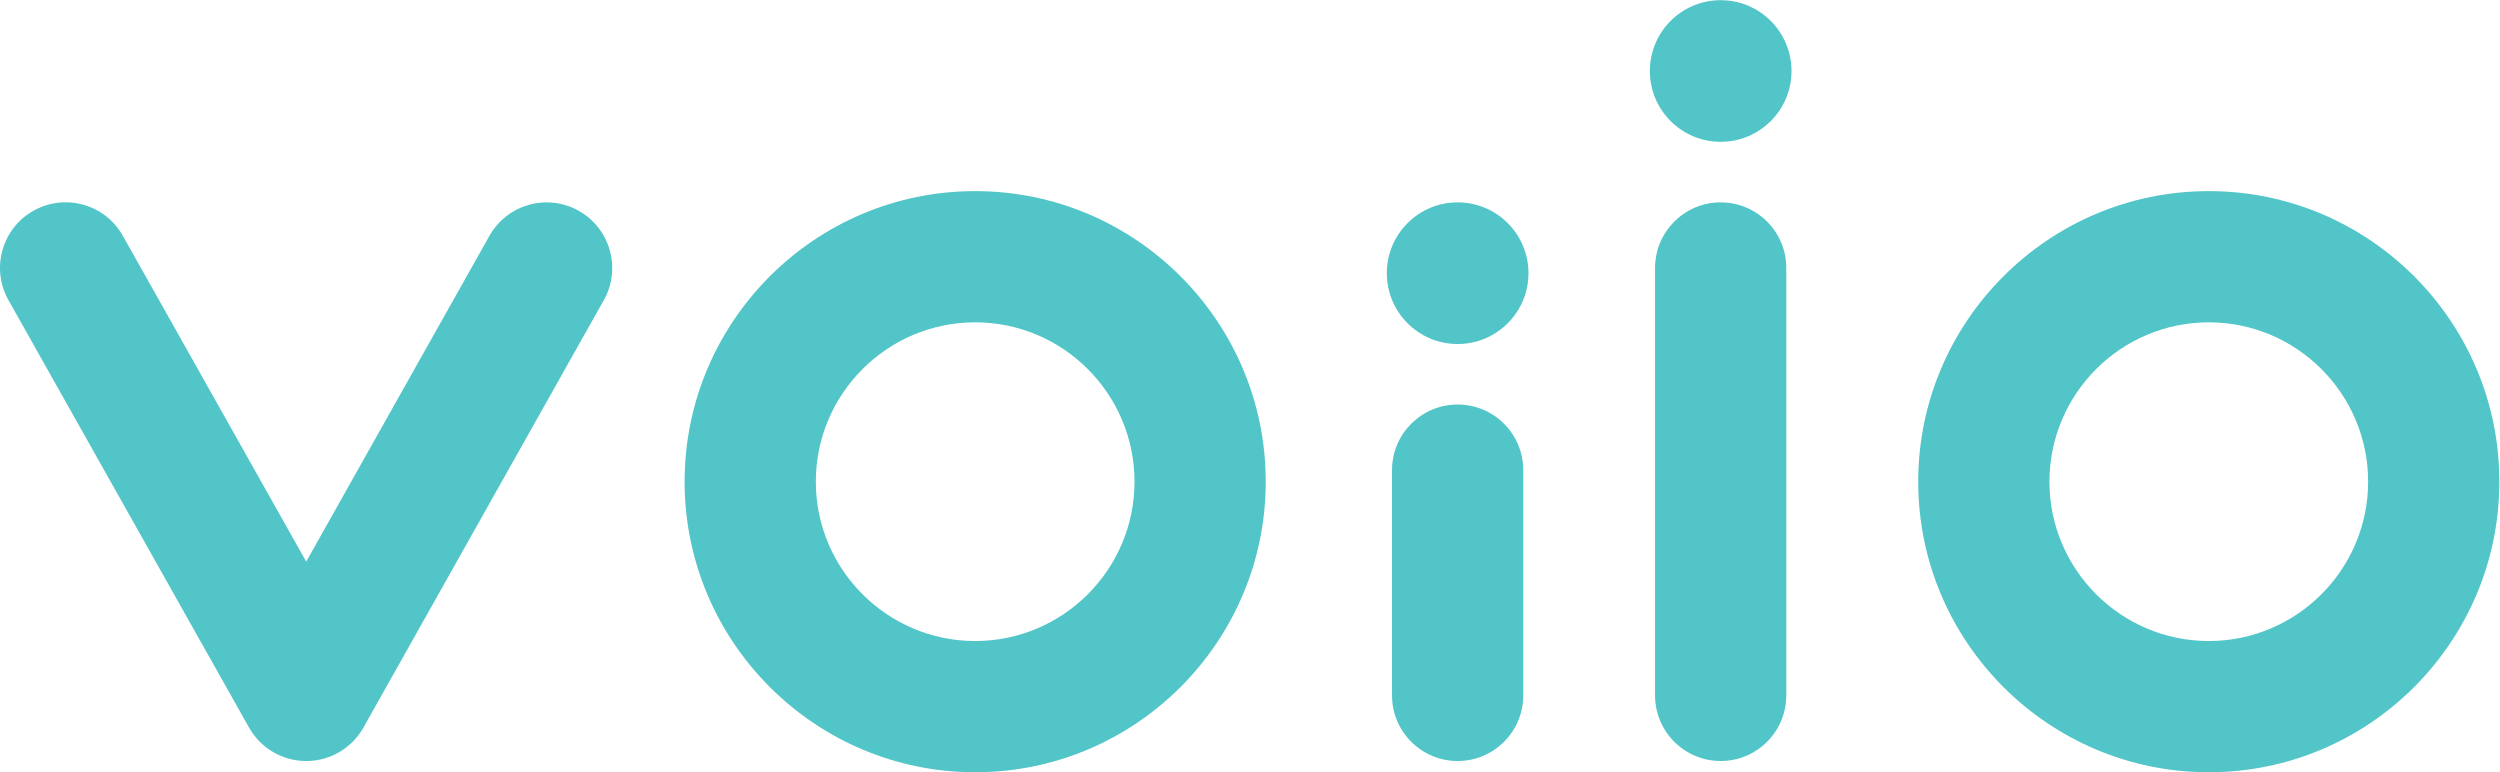
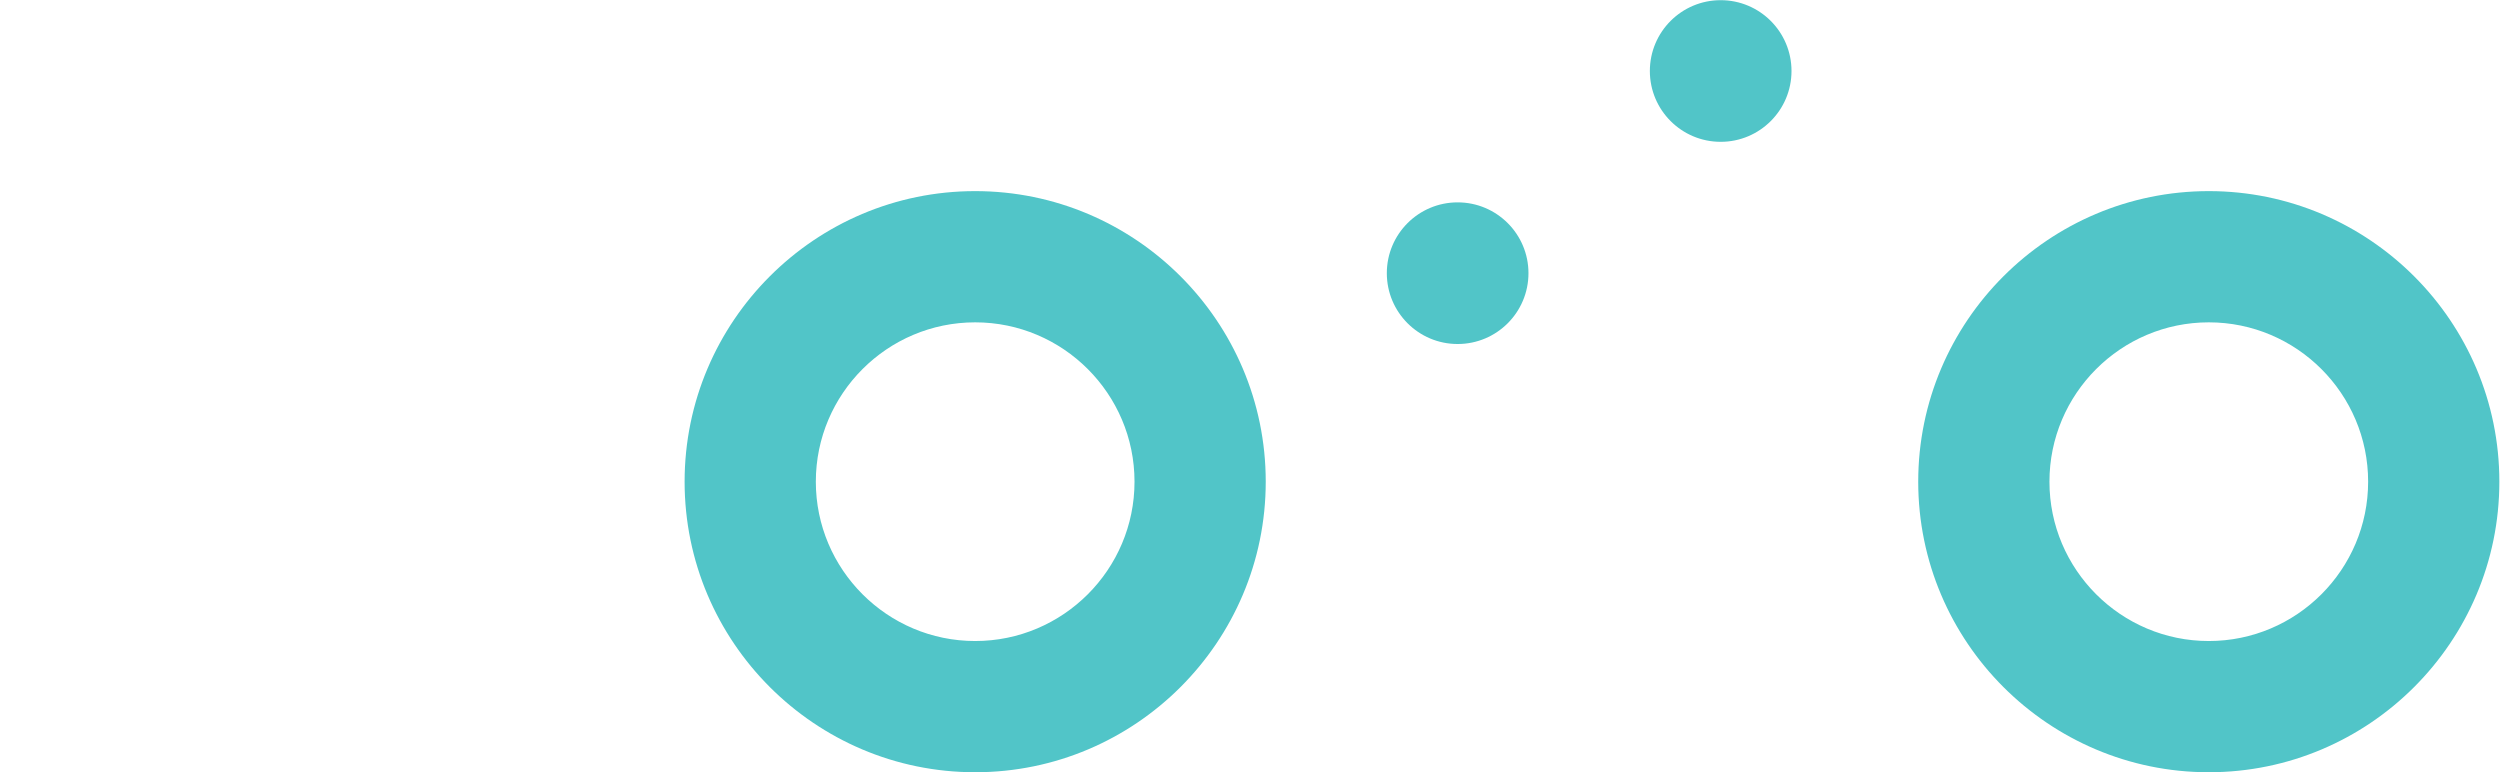
<svg xmlns="http://www.w3.org/2000/svg" viewBox="0 0 799.96 247.107" height="247.107" width="799.96" xml:space="preserve" id="svg2" version="1.1">
  <defs id="defs6" />
  <g transform="matrix(1.333,0,0,-1.333,0,247.107)" id="g10">
    <g transform="scale(0.1)" id="g12">
-       <path id="path14" style="fill:#51c5c8;fill-opacity:1;fill-rule:nonzero;stroke:none" d="m 4130.44,27 c -86.98,0 -157.5,70.519 -157.5,157.5 v 1025.99 c 0,86.99 70.52,157.5 157.5,157.5 86.99,0 157.5,-70.51 157.5,-157.5 V 184.5 C 4287.94,97.519 4217.43,27 4130.44,27" />
      <path id="path16" style="fill:#51c5c8;fill-opacity:1;fill-rule:nonzero;stroke:none" d="m 3960.45,1683.33 c 0,93.88 76.12,170 170,170 93.89,0 170,-76.12 170,-170 0,-93.89 -76.11,-170 -170,-170 -93.88,0 -170,76.11 -170,170" />
-       <path id="path18" style="fill:#51c5c8;fill-opacity:1;fill-rule:nonzero;stroke:none" d="m 3499.03,26.988 c -86.98,0 -157.5,70.523 -157.5,157.5 v 540.723 c 0,86.988 70.52,157.496 157.5,157.496 86.98,0 157.5,-70.508 157.5,-157.496 V 184.488 c 0,-86.976 -70.52,-157.5 -157.5,-157.5" />
      <path id="path20" style="fill:#51c5c8;fill-opacity:1;fill-rule:nonzero;stroke:none" d="m 3329.04,1197.98 c 0,93.89 76.11,170 170,170 93.88,0 170,-76.11 170,-170 0,-93.89 -76.12,-170 -170,-170 -93.89,0 -170,76.11 -170,170" />
-       <path id="path22" style="fill:#51c5c8;fill-opacity:1;fill-rule:nonzero;stroke:none" d="m 735.117,26.93 c -56.887,0 -109.351,30.68 -137.25,80.25 L 20.277,1133.37 c -42.664,75.8 -15.805,171.84 60,214.5 75.797,42.67 171.836,15.81 214.504,-60 L 735.063,505.629 1174.84,1287.6 c 42.65,75.81 138.68,102.71 214.49,60.08 75.82,-42.65 102.71,-138.67 60.07,-214.49 L 872.398,107.23 C 844.508,57.641 792.043,26.941 735.141,26.93 h -0.024" />
      <path id="path24" style="fill:#51c5c8;fill-opacity:1;fill-rule:nonzero;stroke:none" d="m 5302.15,315 c -210.9,0 -382.5,171.59 -382.5,382.488 0,210.918 171.6,382.502 382.5,382.502 210.91,0 382.5,-171.584 382.5,-382.502 C 5684.65,486.59 5513.06,315 5302.15,315 Z m 0,1079.99 c -384.6,0 -697.5,-312.89 -697.5,-697.502 0,-384.59 312.9,-697.488 697.5,-697.488 384.6,0 697.5,312.898 697.5,697.488 0,384.612 -312.9,697.502 -697.5,697.502" />
      <path id="path26" style="fill:#51c5c8;fill-opacity:1;fill-rule:nonzero;stroke:none" d="m 2340.88,315 c -210.9,0 -382.5,171.59 -382.5,382.488 0,210.918 171.6,382.502 382.5,382.502 210.91,0 382.5,-171.584 382.5,-382.502 C 2723.38,486.59 2551.79,315 2340.88,315 Z m 0,1079.99 c -384.6,0 -697.5,-312.89 -697.5,-697.502 0,-384.59 312.9,-697.488 697.5,-697.488 384.6,0 697.5,312.898 697.5,697.488 0,384.612 -312.9,697.502 -697.5,697.502" />
    </g>
  </g>
</svg>